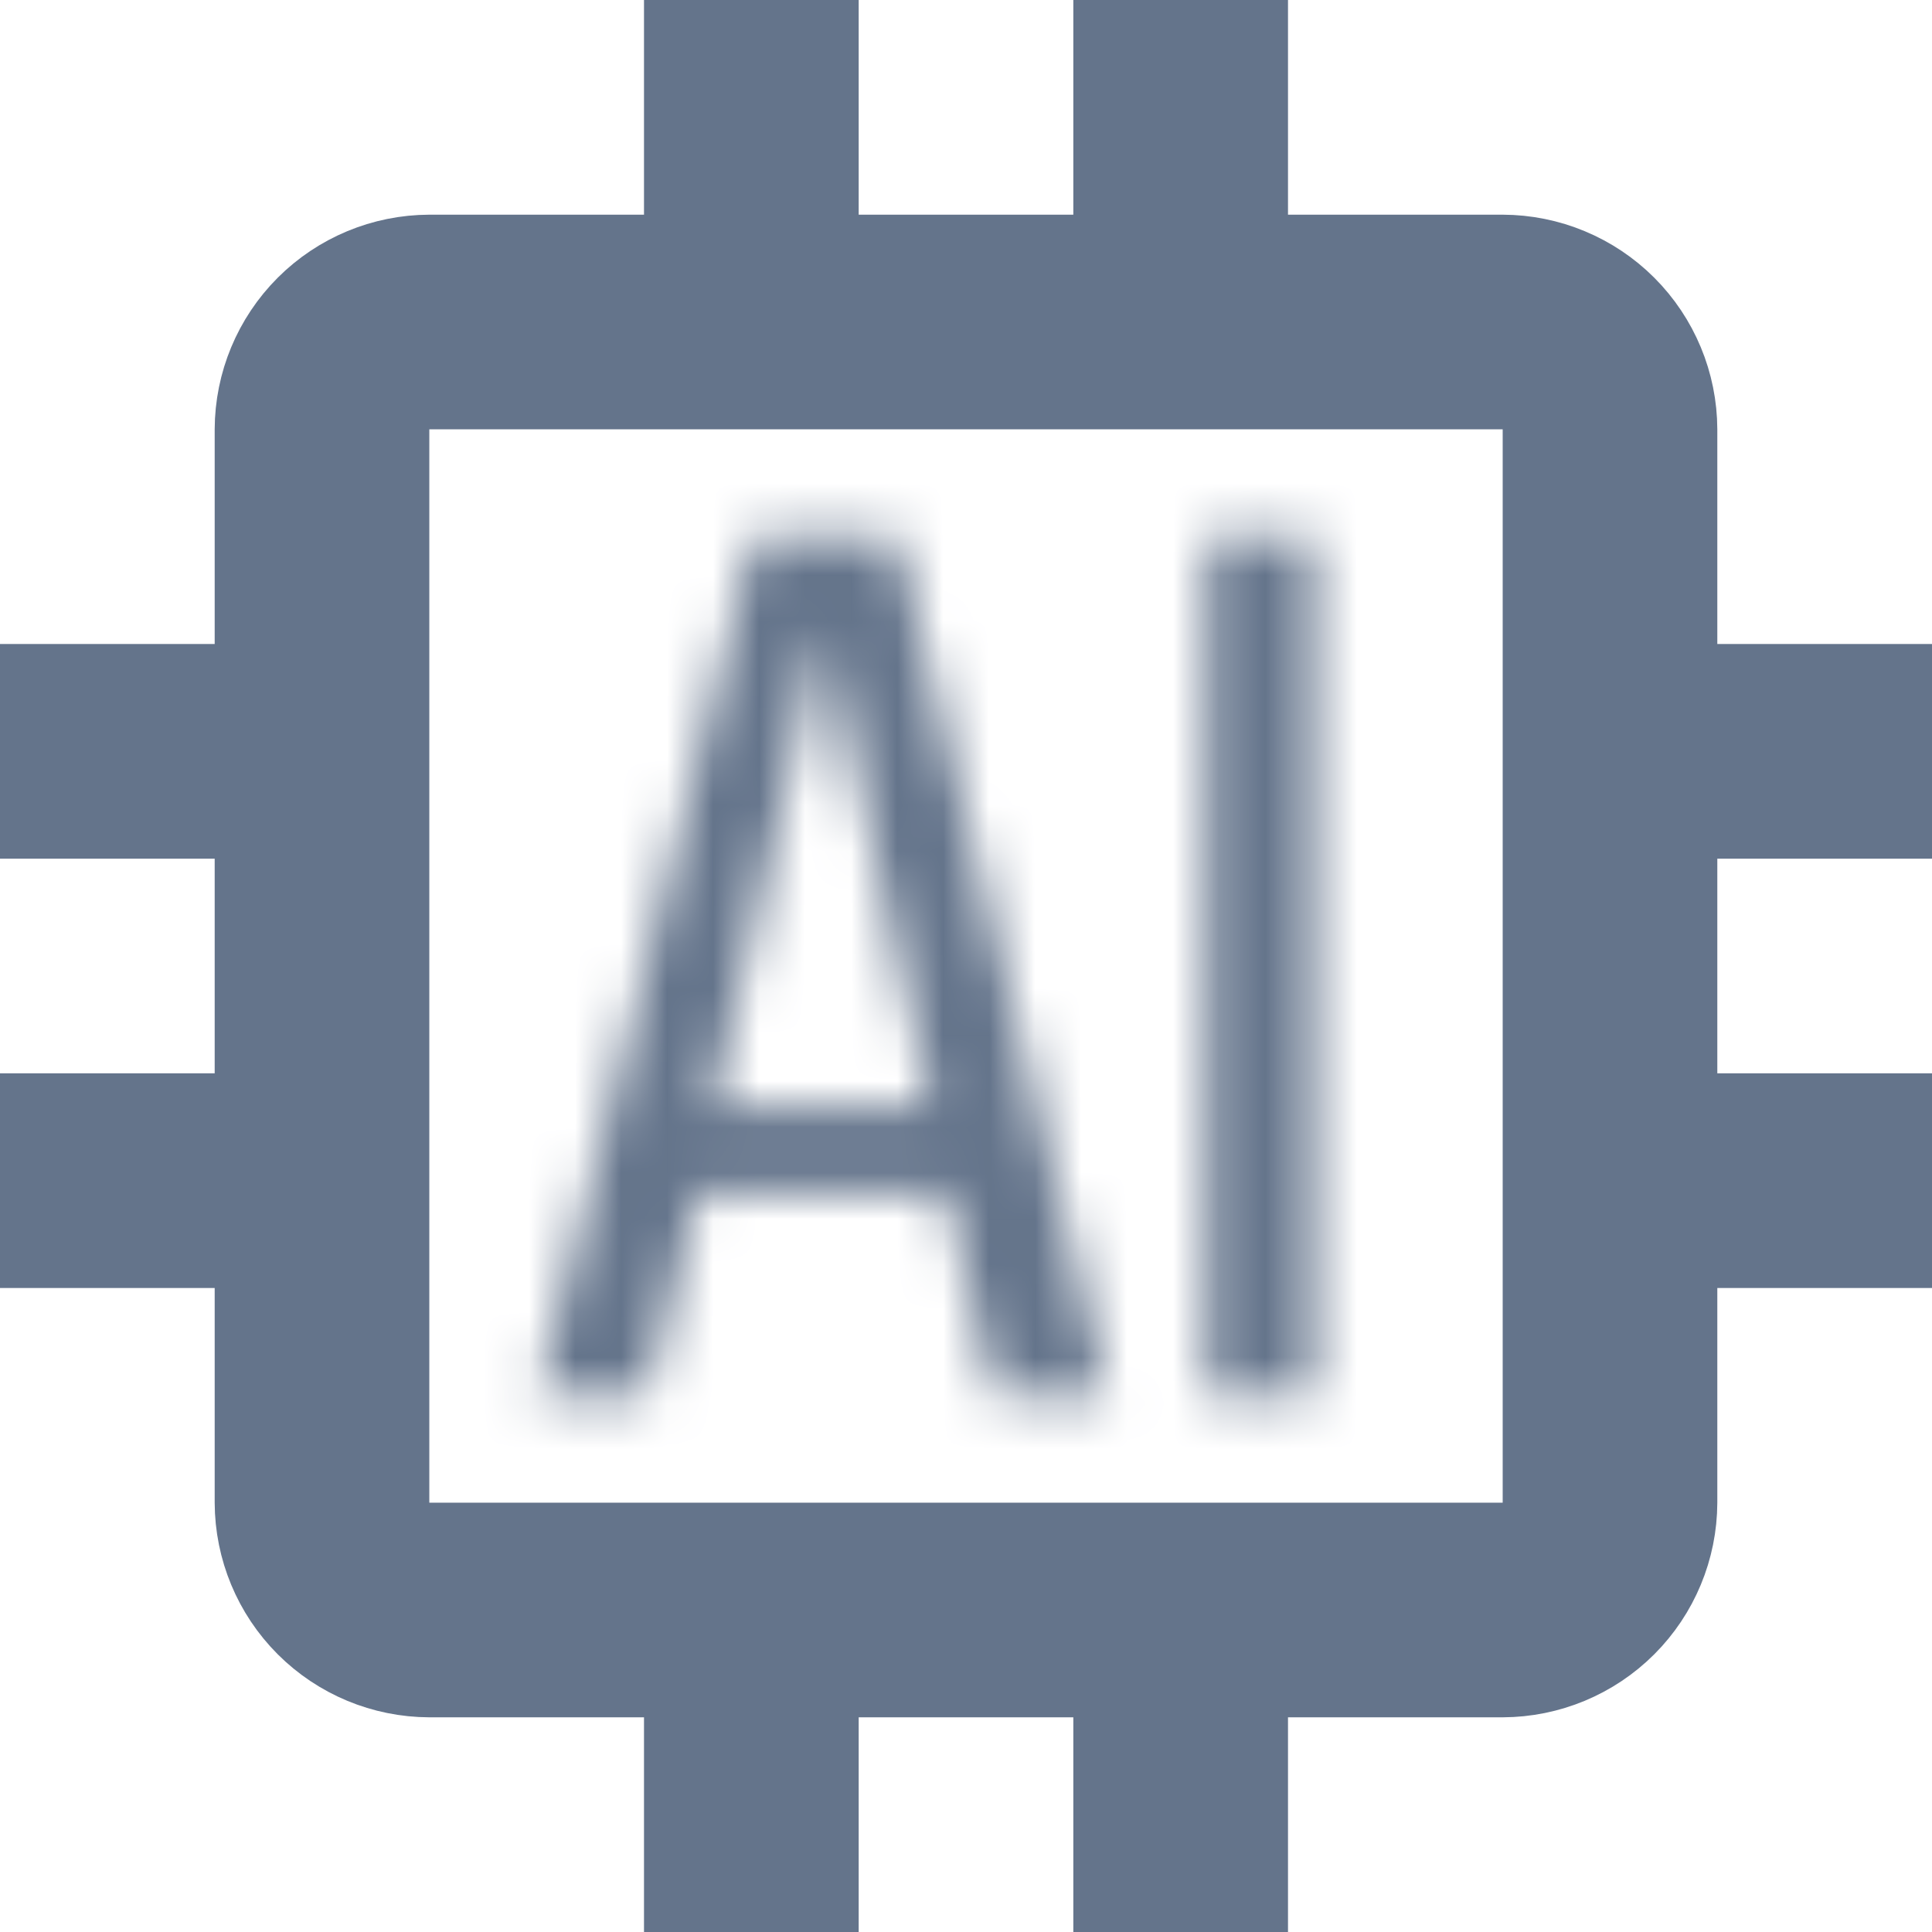
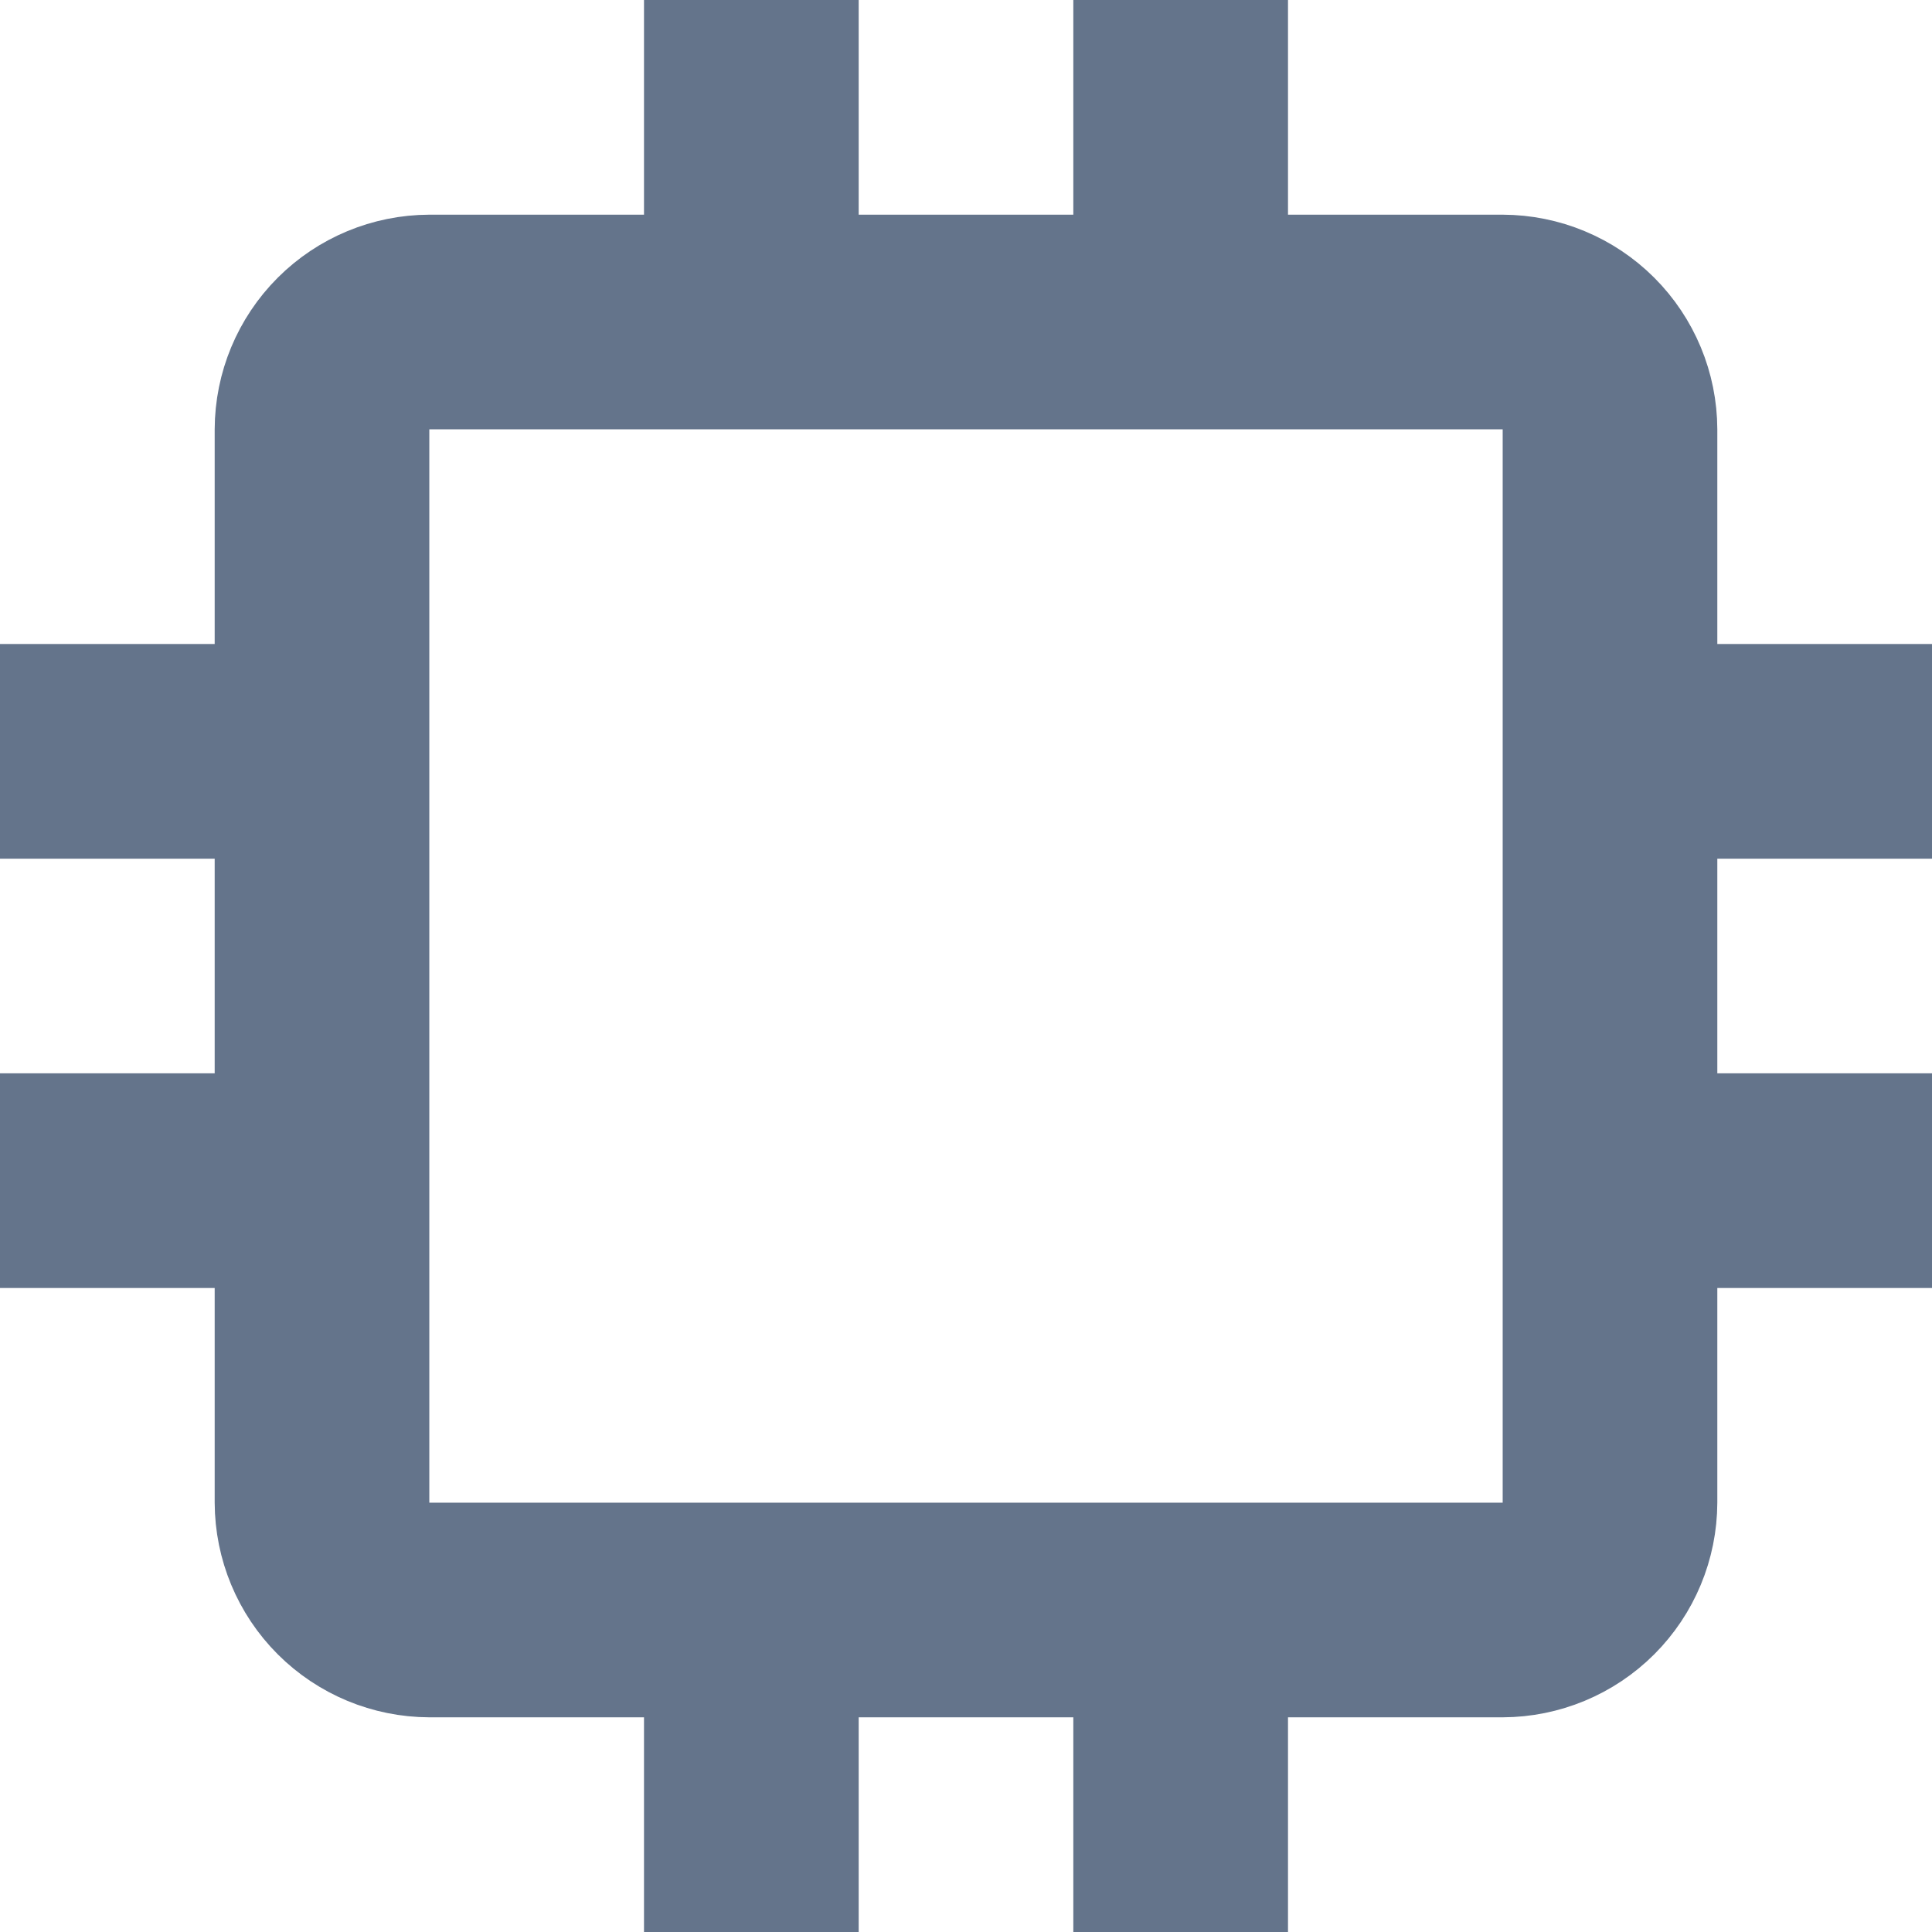
<svg xmlns="http://www.w3.org/2000/svg" width="42" height="42" viewBox="0 0 42 42" fill="none">
  <path d="M4.667 26.65H1.35V24.683H4.667H6.017V23.333V18.667V17.317H4.667H1.35V15.35H4.667H6.017V14V9.336C6.02 8.456 6.37 7.614 6.992 6.992C7.614 6.37 8.456 6.02 9.336 6.017H14H15.35V4.667V1.35H17.317V4.667V6.017H18.667H23.333H24.683V4.667V1.35H26.65V4.667V6.017H28H32.664C33.544 6.02 34.386 6.37 35.008 6.992C35.63 7.614 35.98 8.457 35.983 9.336C35.983 9.337 35.983 9.337 35.983 9.337L35.983 14V15.35H37.333H40.65V17.317H37.333H35.983V18.667V23.333V24.683H37.333H40.65V26.65H37.333H35.983V28L35.983 32.663C35.983 32.663 35.983 32.663 35.983 32.664C35.98 33.543 35.63 34.386 35.008 35.008C34.386 35.63 33.543 35.98 32.664 35.983C32.663 35.983 32.663 35.983 32.663 35.983L28 35.983H26.65V37.333V40.65H24.683V37.333V35.983H23.333H18.667H17.317V37.333V40.65H15.35V37.333V35.983H14L9.337 35.983C9.337 35.983 9.337 35.983 9.336 35.983C8.457 35.98 7.614 35.63 6.992 35.008C6.37 34.386 6.02 33.544 6.017 32.664V28V26.65H4.667ZM32.667 34.017H34.017V32.667V9.333V7.983H32.667H9.333H7.983V9.333V32.667V34.017H9.333H32.667Z" stroke="#64748B" stroke-width="2.7" />
  <mask id="path-2-inside-1_643_599" fill="white">
-     <path d="M19.509 11.667H16.371L11.681 30.334H14.077L15.16 25.959H20.564L21.618 30.334H24.096L19.509 11.667ZM15.475 24.09L17.85 13.883H17.957L20.251 24.09H15.475ZM26.236 11.667H28.569V30.334H26.236V11.667Z" />
-   </mask>
-   <path d="M19.509 11.667L22.131 11.023L21.626 8.967H19.509V11.667ZM16.371 11.667V8.967H14.265L13.752 11.009L16.371 11.667ZM11.681 30.334L9.062 29.676L8.218 33.033H11.681V30.334ZM14.077 30.334V33.033H16.19L16.698 30.982L14.077 30.334ZM15.16 25.959V23.259H13.046L12.539 25.31L15.16 25.959ZM20.564 25.959L23.189 25.326L22.69 23.259H20.564V25.959ZM21.618 30.334L18.994 30.966L19.492 33.033H21.618V30.334ZM24.096 30.334V33.033H27.54L26.718 29.689L24.096 30.334ZM15.475 24.09L12.845 23.477L12.074 26.79H15.475V24.09ZM17.85 13.883V11.184H15.706L15.22 13.271L17.85 13.883ZM17.957 13.883L20.592 13.291L20.118 11.184H17.957V13.883ZM20.251 24.09V26.79H23.625L22.885 23.497L20.251 24.09ZM26.236 11.667V8.967H23.536V11.667H26.236ZM28.569 11.667H31.269V8.967H28.569V11.667ZM28.569 30.334V33.033H31.269V30.334H28.569ZM26.236 30.334H23.536V33.033H26.236V30.334ZM19.509 8.967H16.371V14.367H19.509V8.967ZM13.752 11.009L9.062 29.676L14.299 30.991L18.989 12.325L13.752 11.009ZM11.681 33.033H14.077V27.634H11.681V33.033ZM16.698 30.982L17.781 26.607L12.539 25.31L11.456 29.685L16.698 30.982ZM15.16 28.659H20.564V23.259H15.16V28.659ZM17.939 26.591L18.994 30.966L24.243 29.701L23.189 25.326L17.939 26.591ZM21.618 33.033H24.096V27.634H21.618V33.033ZM26.718 29.689L22.131 11.023L16.887 12.311L21.474 30.978L26.718 29.689ZM18.104 24.702L20.48 14.496L15.22 13.271L12.845 23.477L18.104 24.702ZM17.85 16.584H17.957V11.184H17.85V16.584ZM15.323 14.476L17.617 24.682L22.885 23.497L20.592 13.291L15.323 14.476ZM20.251 21.39H15.475V26.79H20.251V21.39ZM26.236 14.367H28.569V8.967H26.236V14.367ZM25.869 11.667V30.334H31.269V11.667H25.869ZM28.569 27.634H26.236V33.033H28.569V27.634ZM28.936 30.334V11.667H23.536V30.334H28.936Z" fill="#64748B" mask="url(#path-2-inside-1_643_599)" />
+     </mask>
</svg>